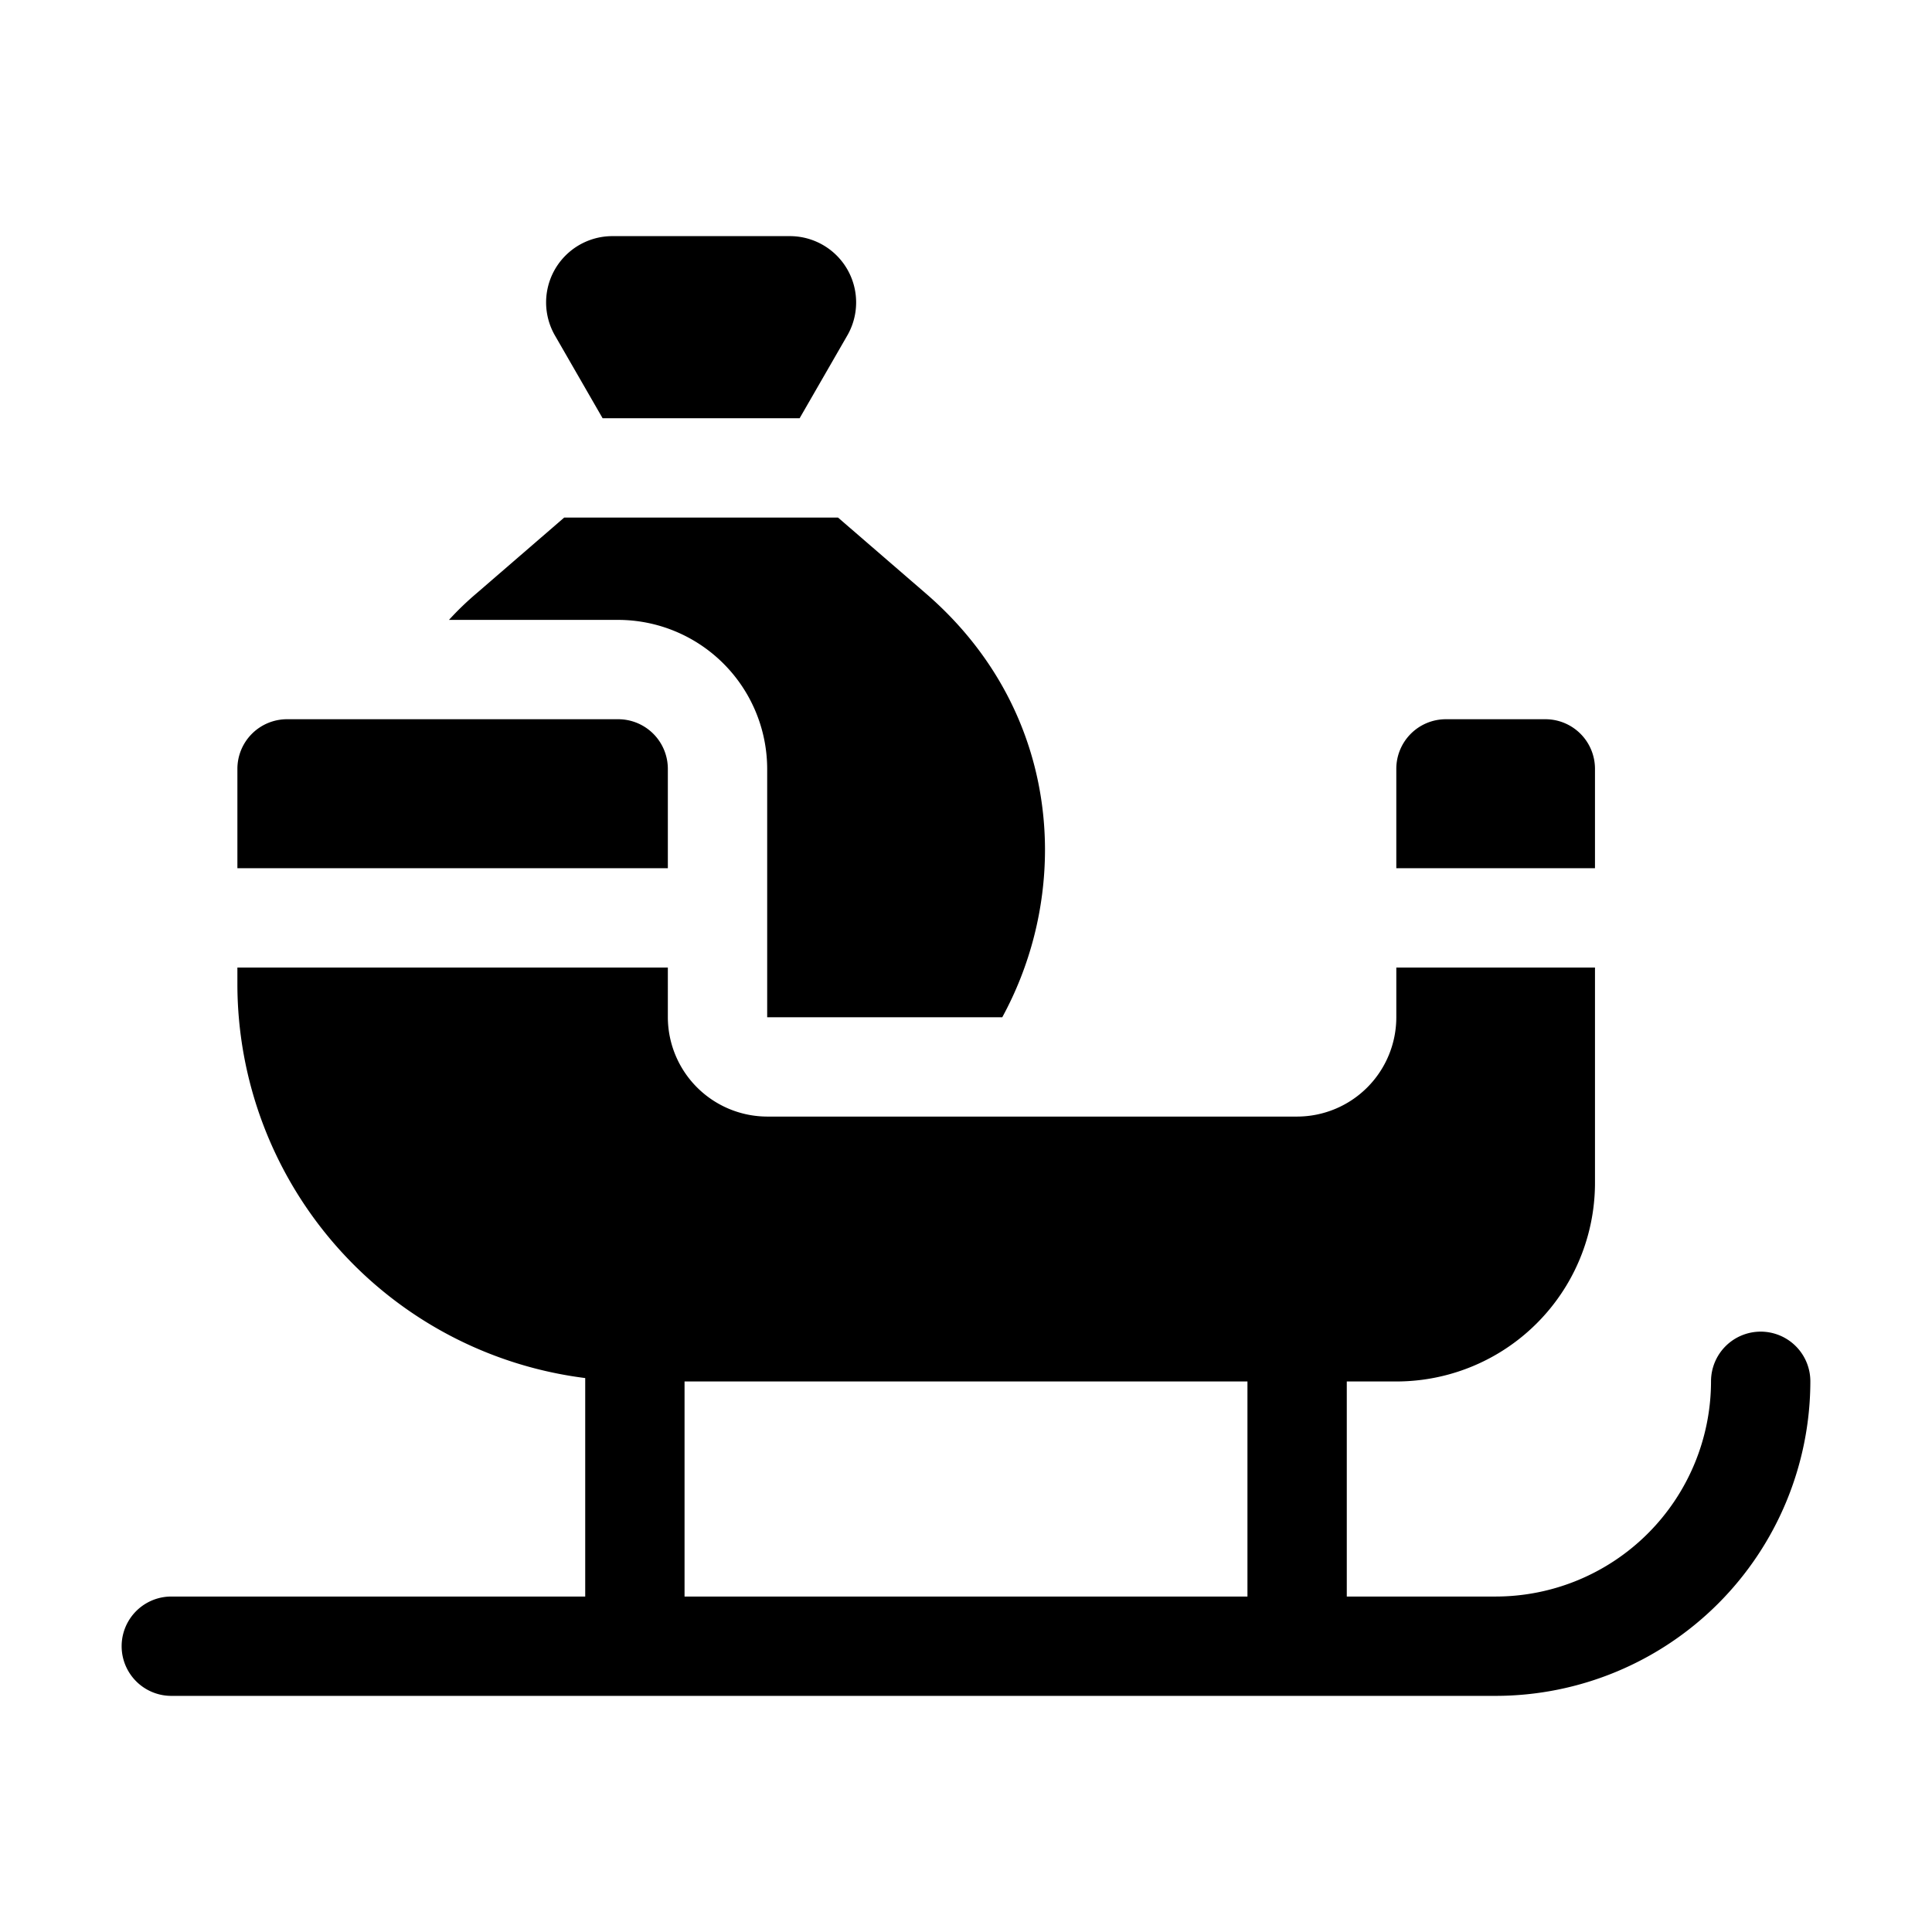
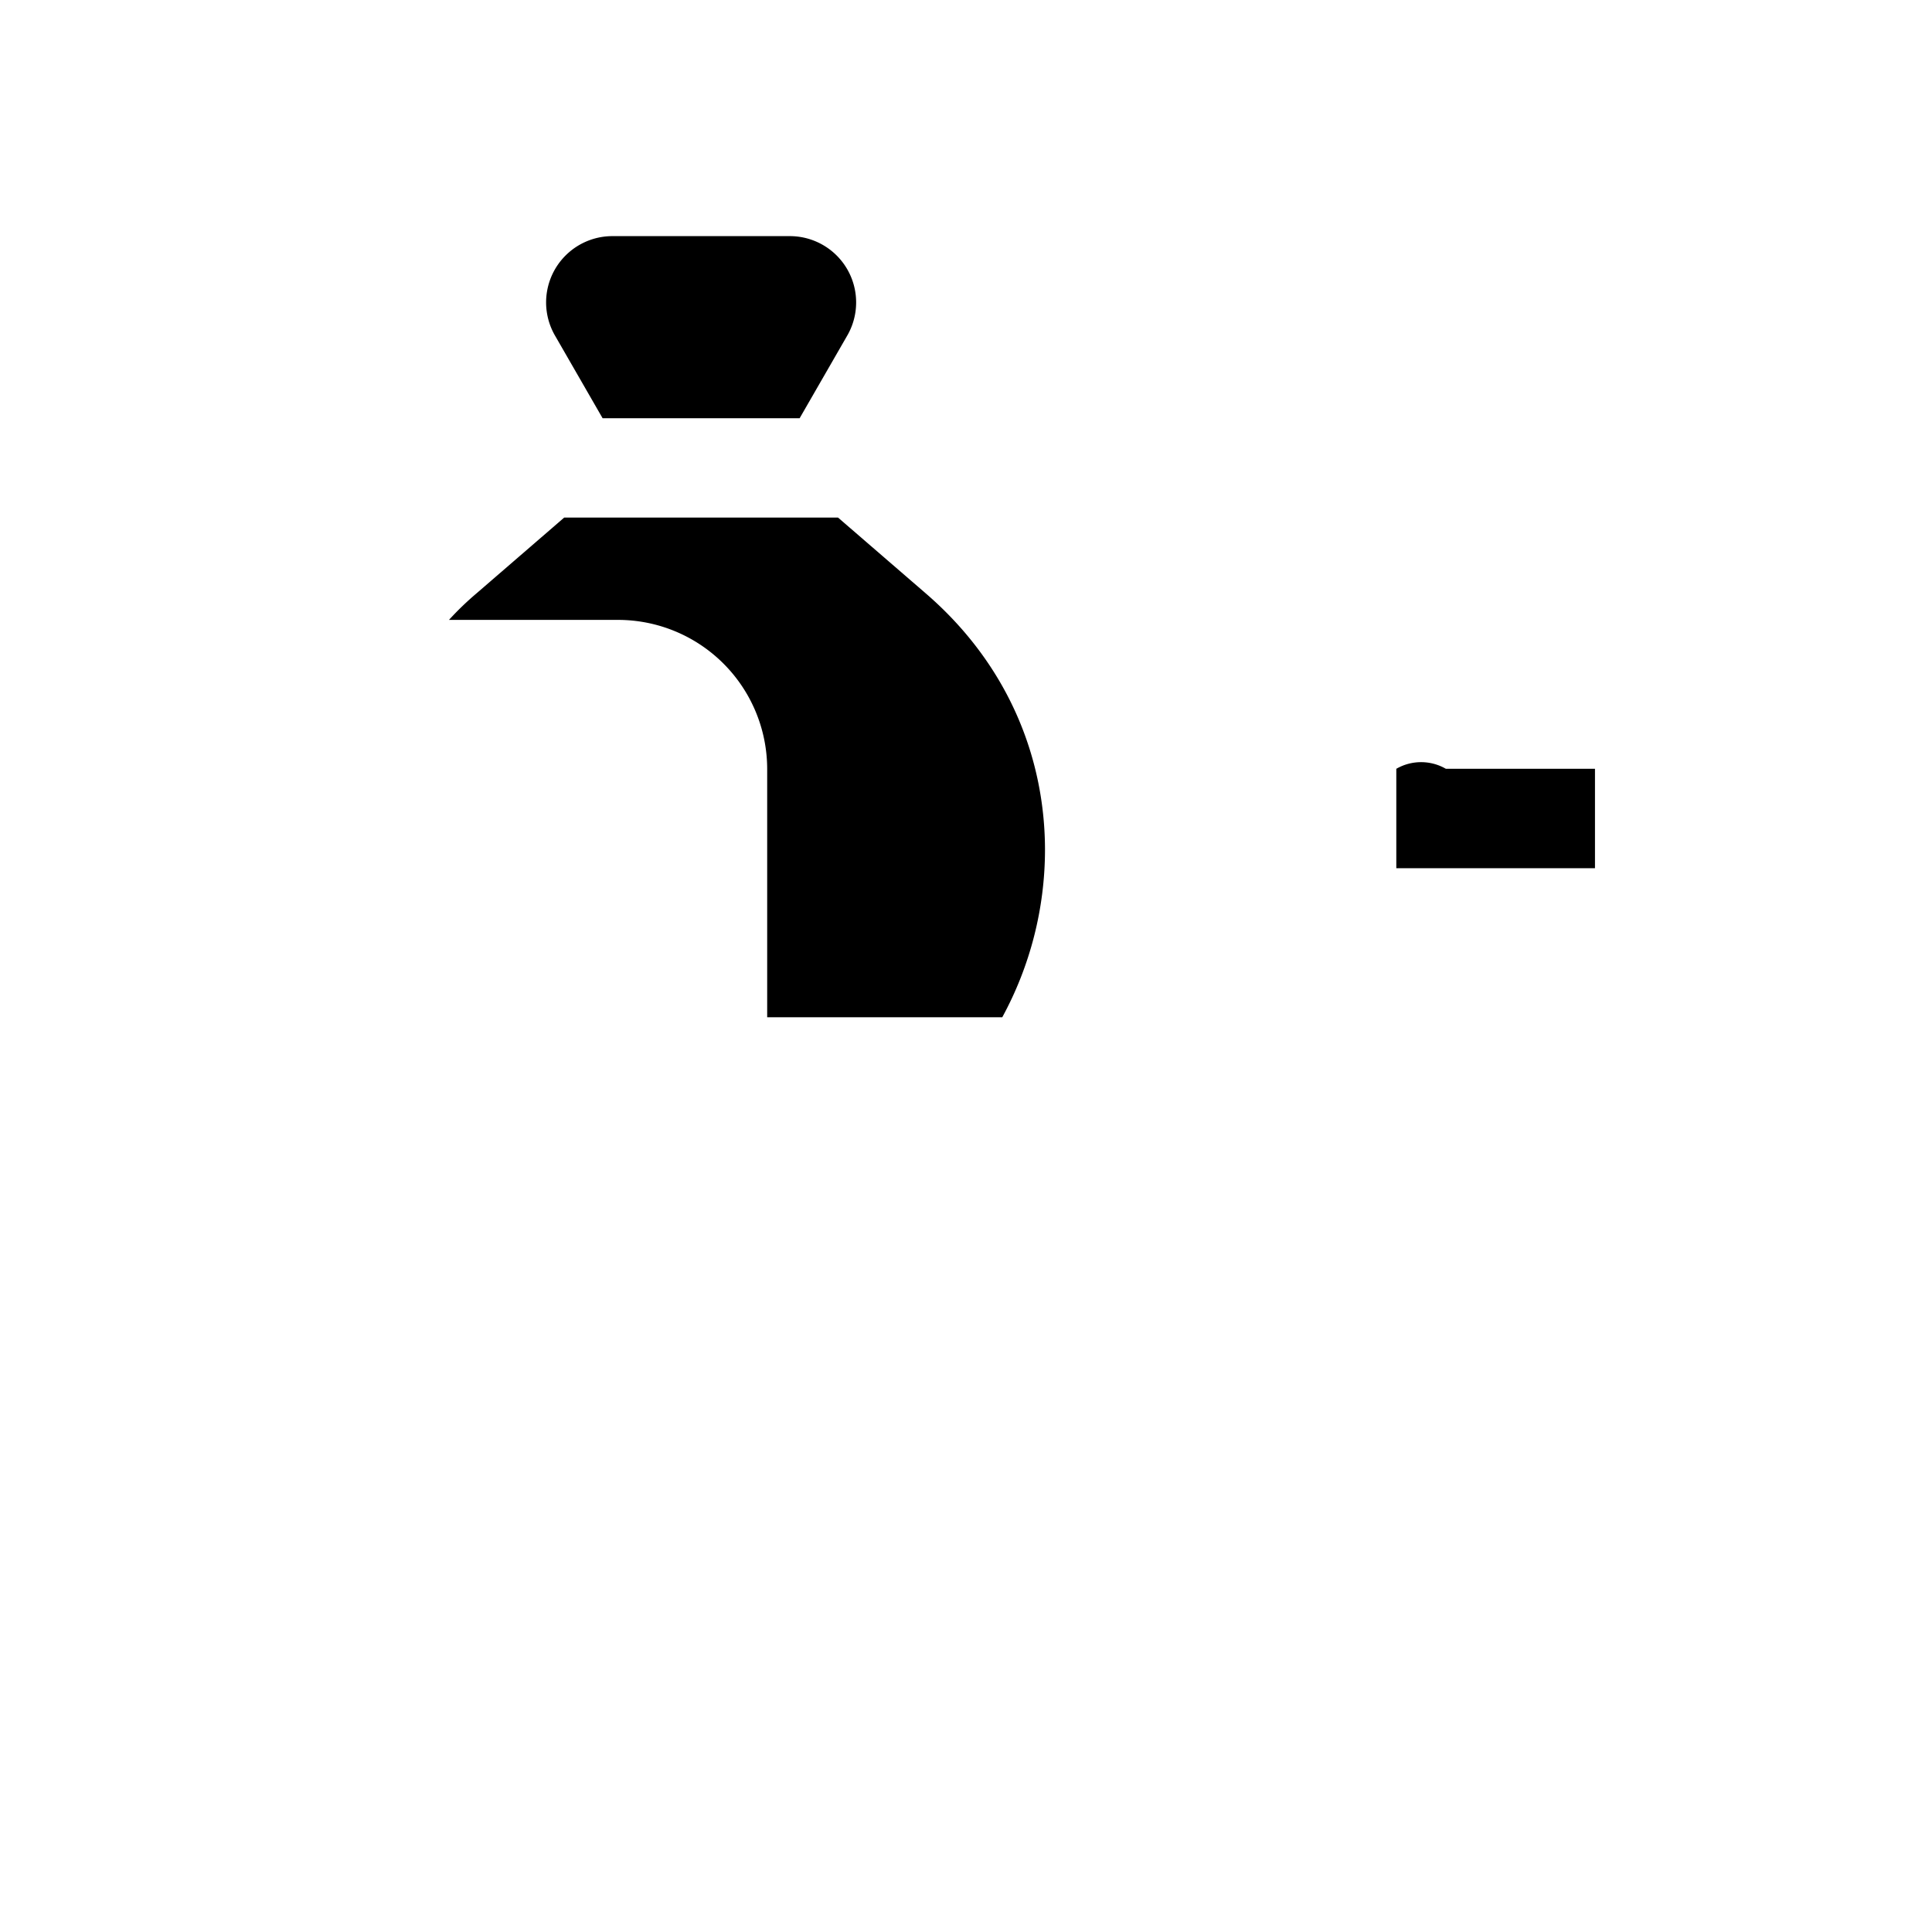
<svg xmlns="http://www.w3.org/2000/svg" fill="#000000" width="800px" height="800px" viewBox="0 0 512 512">
  <g id="Sleigh">
-     <path d="M176.986,203.761a13.16,13.16,0,0,0-13.162-13.158h-87.75a13.16,13.16,0,0,0-13.162,13.158v26.329h114.075Z" />
-     <path d="M422.686,203.74A13.139,13.139,0,0,0,409.55,190.603H383.173A13.139,13.139,0,0,0,370.036,203.74v26.351h52.65Z" />
-     <path d="M466.6,352.898A13.166,13.166,0,0,0,453.438,366.06,57.101,57.101,0,0,1,396.4,423.098H356.913V366.103h13.124a52.636,52.636,0,0,0,52.65-52.65V256.416h-52.65v13.162a26.33,26.33,0,0,1-26.239,26.325H203.311a26.404,26.404,0,0,1-26.325-26.325V256.416H62.911v4.388A105.322,105.322,0,0,0,155.088,365.199v57.899H45.4a13.162,13.162,0,0,0,0,26.325h351A83.457,83.457,0,0,0,479.762,366.06,13.166,13.166,0,0,0,466.6,352.898Zm-136.012,70.2H181.412V366.103h149.175Z" />
+     <path d="M422.686,203.74H383.173A13.139,13.139,0,0,0,370.036,203.74v26.351h52.65Z" />
    <path d="M159.698,110.84h52.213l12.636-21.938a17.568,17.568,0,0,0-15.271-26.325H162.329a17.567,17.567,0,0,0-15.266,26.325Z" />
    <path d="M203.311,203.766v65.812h62.303a92.958,92.958,0,0,0,11.32-44.312c0-24.397-9.743-49.141-31.591-68.006l-23.253-20.095H149.517L126.264,157.26a79.378,79.378,0,0,0-7.28,7.018h44.839A39.547,39.547,0,0,1,203.311,203.766Z" />
  </g>
</svg>